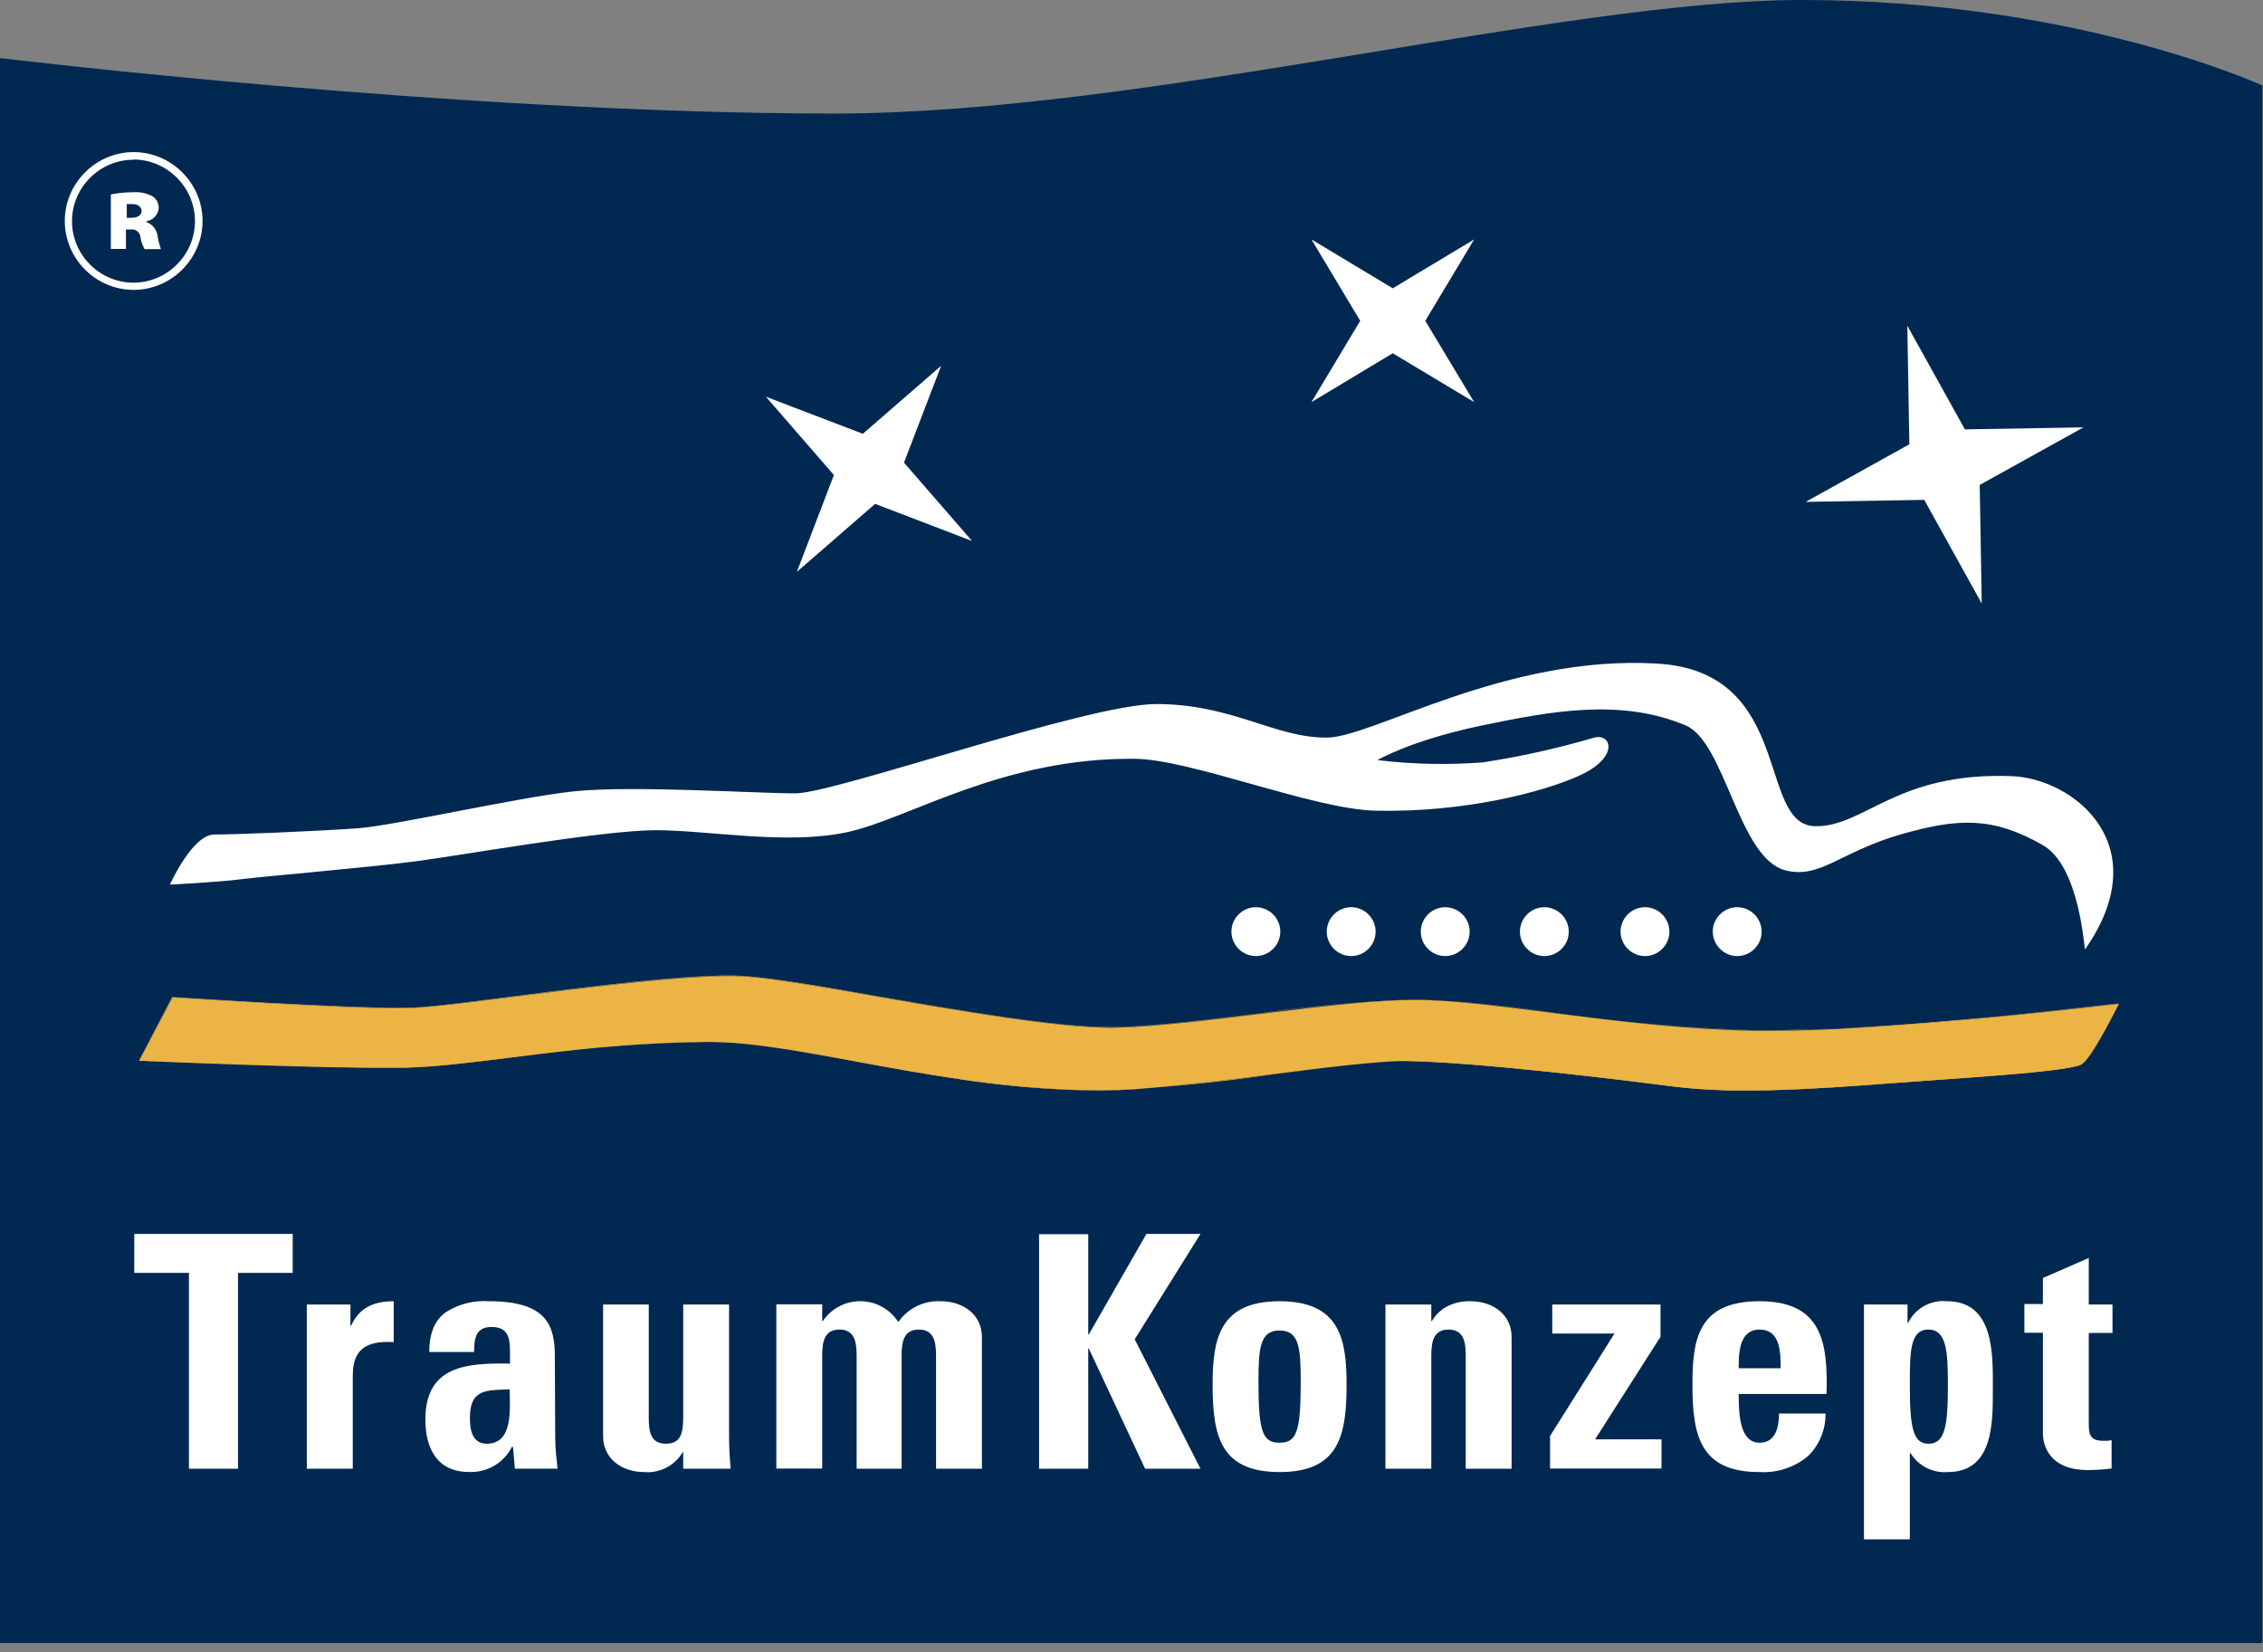
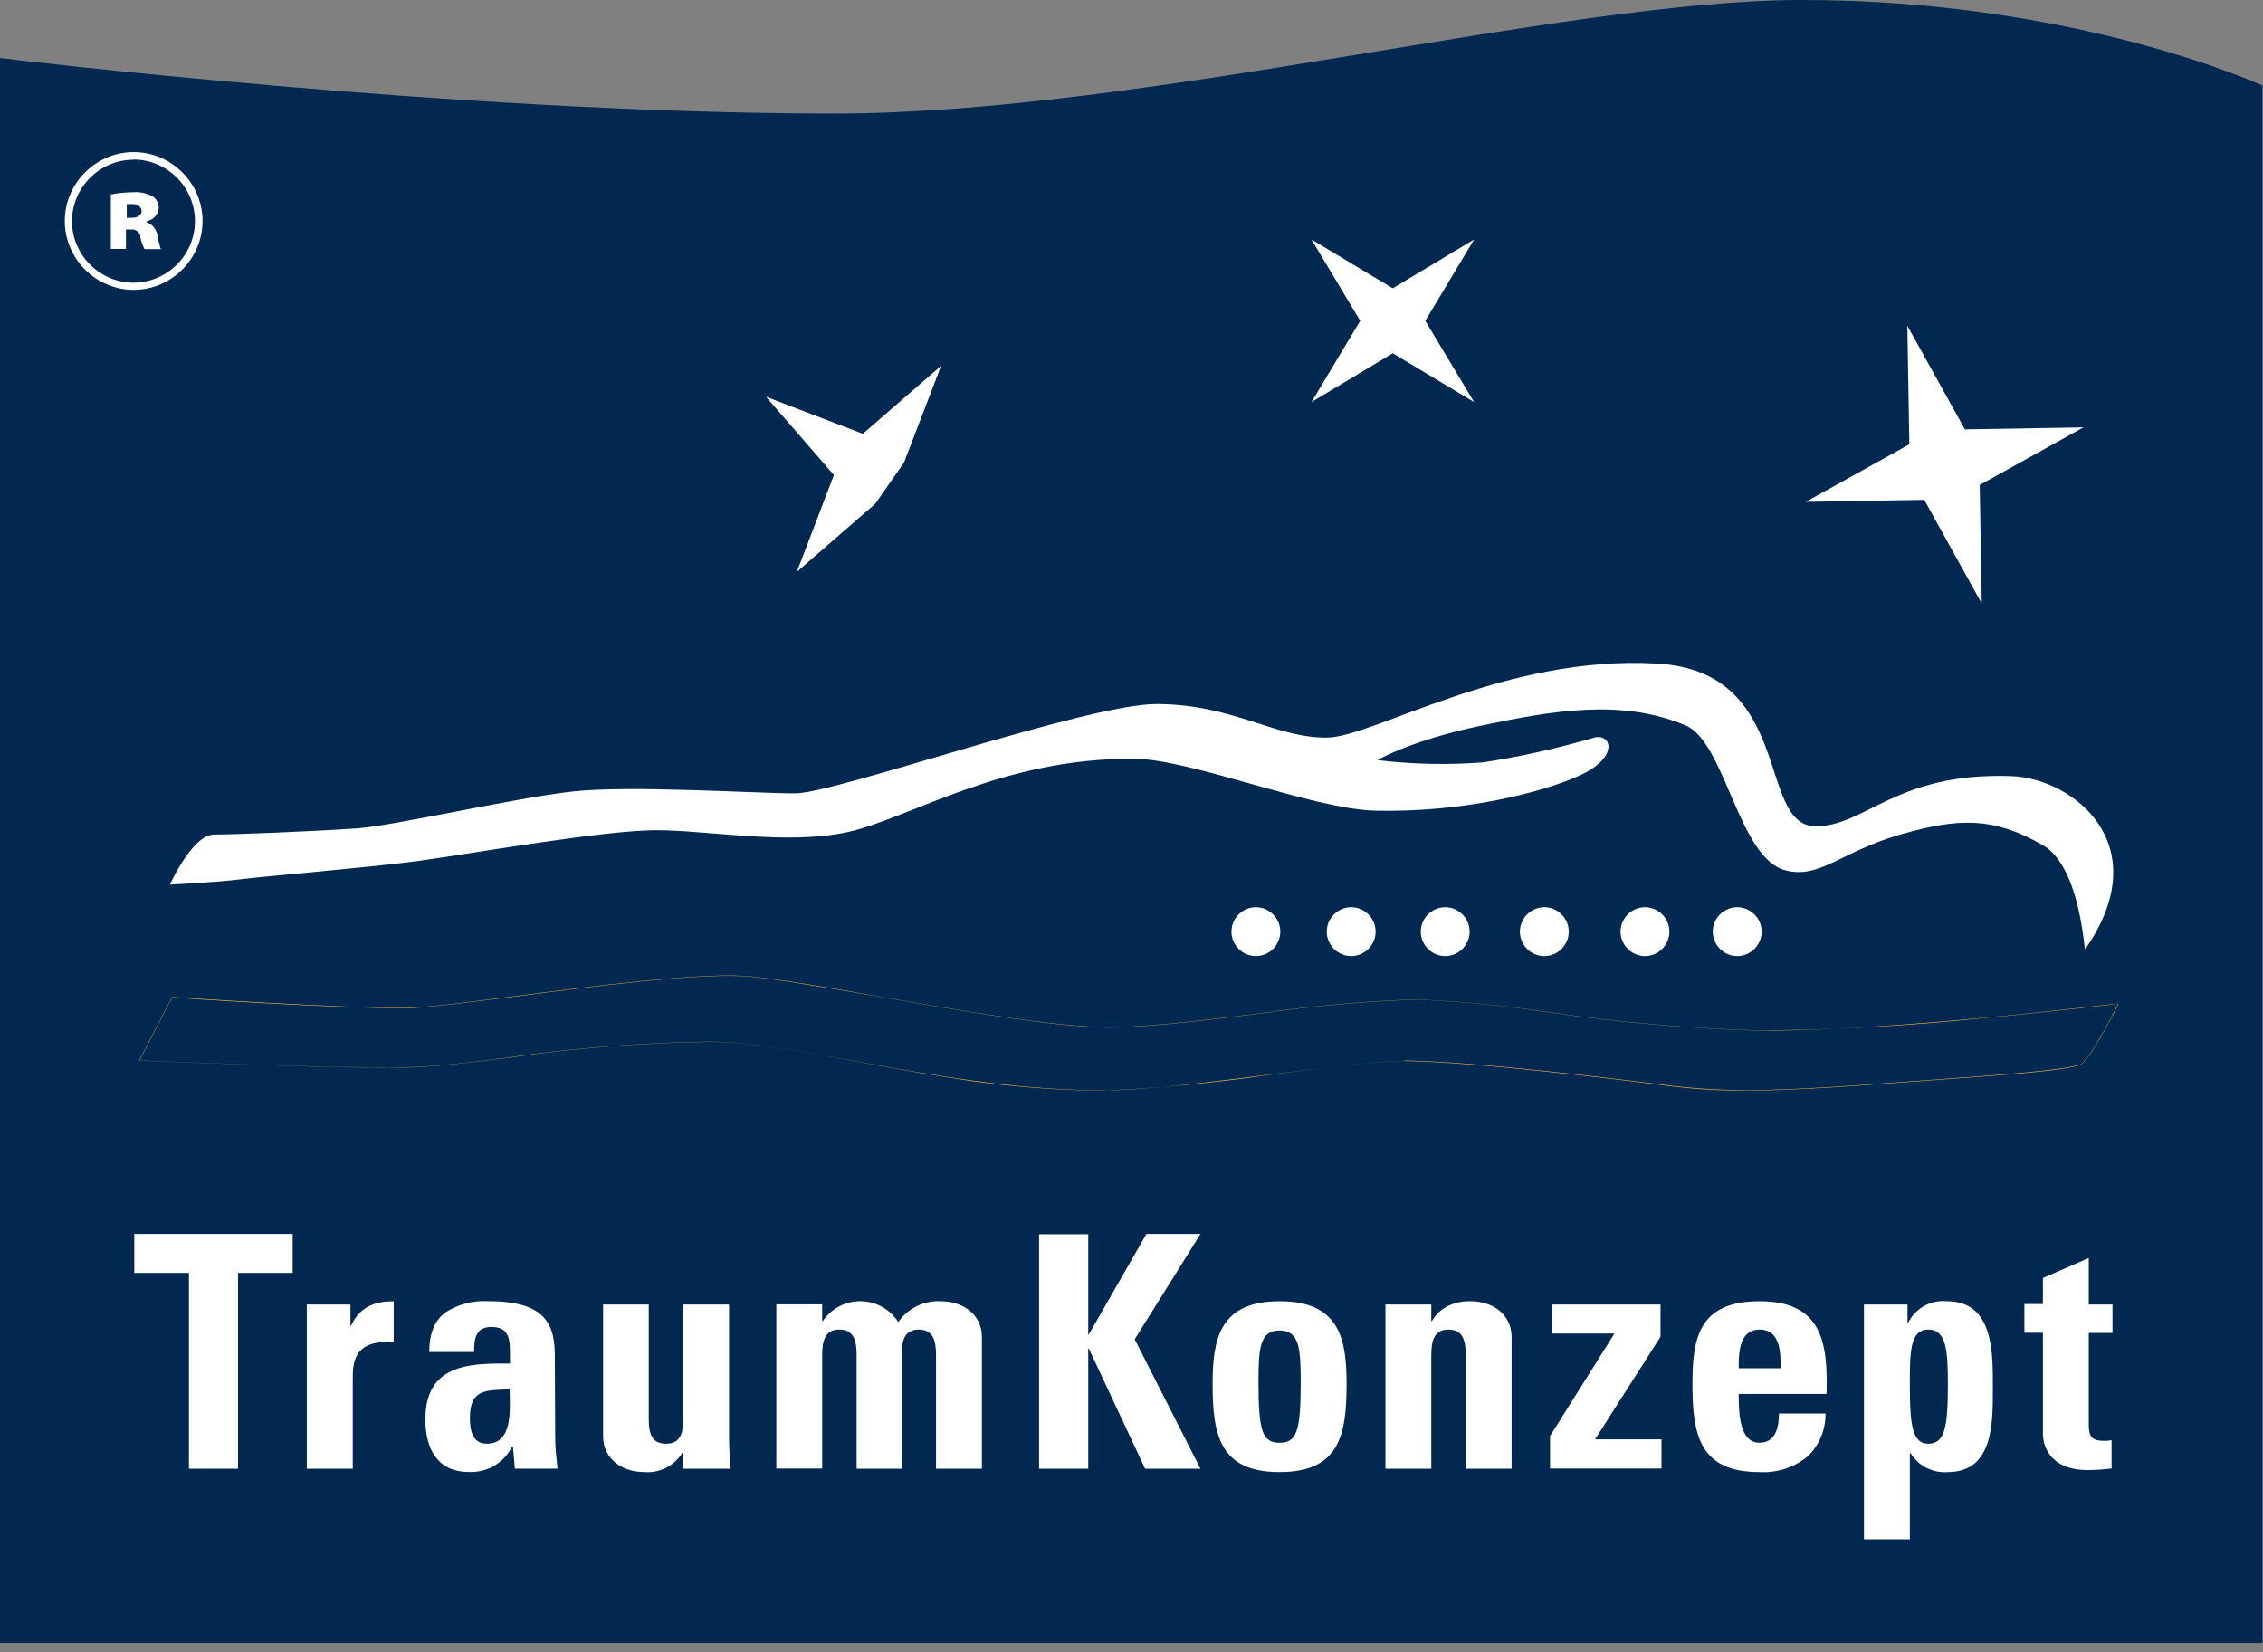
<svg xmlns="http://www.w3.org/2000/svg" width="100%" height="100%" viewBox="0 0 226 165" version="1.1" xml:space="preserve" style="fill-rule:evenodd;clip-rule:evenodd;stroke-linejoin:round;stroke-miterlimit:2;">
  <rect x="0" y="0" width="226" height="165" fill="#808080" stroke="none" />
  <g transform="matrix(1,0,0,1,-70.77,-391.82)">
    <path d="M250.71,391.82C226.82,391.82 184.88,403.16 154.13,403.16C116.52,403.16 70.77,397.62 70.77,397.62L70.77,555.9L296.71,555.9L296.71,400.36C296.71,400.36 278.15,391.82 250.71,391.82Z" style="fill:rgb(0,40,81);fill-rule:nonzero;" />
  </g>
  <g transform="matrix(1,0,0,1,-70.77,-391.82)">
    <path d="M87.74,480.16C87.74,480.16 89.98,475.16 92.17,475.16C94.36,475.16 101.77,474.86 106.35,474.55C110.05,474.31 122.35,471.46 128.08,470.85C133.81,470.24 146.22,471.05 150.2,471.05C154.18,471.05 179.31,462.13 186.25,462.13C193.88,462.13 198.14,465.55 203.33,465.48C207.9,465.42 221.17,457.2 236.27,458.09C250.05,458.89 246.17,474.24 252.06,474.33C257.01,474.4 260.13,468.91 271.64,469.33C277.83,469.54 286.28,476.2 279.01,486.62C278.9,486.78 278.53,478.34 274.75,476.2C269.75,473.35 266.28,473.53 260.67,475.13C254.58,476.86 252.55,479.63 249.08,478.74C244.36,477.53 243.08,465.9 239.08,464.25C232.66,461.58 225.87,462.78 218.63,464.3C211.63,465.77 208.33,467.73 208.33,467.73C211.821,468.149 215.344,468.226 218.85,467.96C222.566,467.39 226.241,466.575 229.85,465.52C231.68,464.91 232.62,467.43 228.45,469.3C224.82,470.94 216.97,472.98 208.14,472.78C201.92,472.64 189.73,467.66 184.14,467.6C170.87,467.45 161.51,473.6 155.41,474.92C149.31,476.24 141.59,474.73 136.26,474.73C130.93,474.73 116.52,477.29 112.26,477.84C107.34,478.48 97.26,479.32 94.82,479.63C92.38,479.94 87.74,480.16 87.74,480.16" style="fill:white;fill-rule:nonzero;" />
  </g>
  <g transform="matrix(1,0,0,1,-70.77,-391.82)">
    <path d="M196.19,487.3C197.529,487.3 198.63,486.199 198.63,484.86C198.63,483.521 197.529,482.42 196.19,482.42C194.851,482.42 193.75,483.521 193.75,484.86C193.75,486.199 194.851,487.3 196.19,487.3" style="fill:white;fill-rule:nonzero;" />
  </g>
  <g transform="matrix(1,0,0,1,-70.77,-391.82)">
    <path d="M205.71,487.3C207.049,487.3 208.15,486.199 208.15,484.86C208.15,483.521 207.049,482.42 205.71,482.42C204.371,482.42 203.27,483.521 203.27,484.86C203.27,486.199 204.371,487.3 205.71,487.3" style="fill:white;fill-rule:nonzero;" />
  </g>
  <g transform="matrix(1,0,0,1,-70.77,-391.82)">
    <path d="M215.1,487.3C216.439,487.3 217.54,486.199 217.54,484.86C217.54,483.521 216.439,482.42 215.1,482.42C213.761,482.42 212.66,483.521 212.66,484.86C212.66,486.199 213.761,487.3 215.1,487.3" style="fill:white;fill-rule:nonzero;" />
  </g>
  <g transform="matrix(1,0,0,1,-70.77,-391.82)">
    <path d="M225,487.3C226.339,487.3 227.44,486.199 227.44,484.86C227.44,483.521 226.339,482.42 225,482.42C223.661,482.42 222.56,483.521 222.56,484.86C222.56,486.199 223.661,487.3 225,487.3" style="fill:white;fill-rule:nonzero;" />
  </g>
  <g transform="matrix(1,0,0,1,-70.77,-391.82)">
    <path d="M235.05,487.3C236.389,487.3 237.49,486.199 237.49,484.86C237.49,483.521 236.389,482.42 235.05,482.42C233.711,482.42 232.61,483.521 232.61,484.86C232.615,486.196 233.714,487.295 235.05,487.3" style="fill:white;fill-rule:nonzero;" />
  </g>
  <g transform="matrix(1,0,0,1,-70.77,-391.82)">
    <path d="M244.26,487.3C245.599,487.3 246.7,486.199 246.7,484.86C246.7,483.521 245.599,482.42 244.26,482.42C242.921,482.42 241.82,483.521 241.82,484.86C241.825,486.196 242.924,487.295 244.26,487.3" style="fill:white;fill-rule:nonzero;" />
  </g>
-   <path d="M93.99,36.53L86.17,43.32L76.49,39.62L83.28,47.44L79.58,57.11L87.4,50.32L97.08,54.03L90.28,46.2L93.99,36.53Z" style="fill:white;fill-rule:nonzero;" />
+   <path d="M93.99,36.53L86.17,43.32L76.49,39.62L83.28,47.44L79.58,57.11L87.4,50.32L90.28,46.2L93.99,36.53Z" style="fill:white;fill-rule:nonzero;" />
  <path d="M147.22,23.91L139.09,28.79L130.97,23.91L135.84,32.04L130.97,40.16L139.09,35.28L147.22,40.16L142.34,32.04L147.22,23.91Z" style="fill:white;fill-rule:nonzero;" />
  <path d="M208.07,42.68L196.23,42.88L190.48,32.53L190.68,44.37L180.33,50.12L192.17,49.92L197.91,60.27L197.71,48.43L208.07,42.68Z" style="fill:white;fill-rule:nonzero;" />
  <g transform="matrix(1,0,0,1,-70.77,-391.82)">
-     <path d="M88,491.43C88,491.43 105.38,492.62 111.56,492.5C116.51,492.4 136.97,488.97 144.77,489.32C151.22,489.61 173.77,494.73 182.42,494.45C191.07,494.17 204.25,491.68 212.12,491.68C219.99,491.68 232.92,494.57 246.25,494.76C258.86,494.94 282.37,492.07 282.37,492.07C282.37,492.07 279.65,497.64 278.61,498.14C277,498.91 265.78,499.53 258.96,500.05C252.14,500.57 244.14,501.12 237.96,500.33C233.27,499.73 218.73,497.91 211.31,497.78C205.94,497.68 188.48,500.72 180.94,500.71C165.06,500.71 150.94,495.91 141.75,495.88C129.04,495.88 118.45,498.31 111.14,498.45C103.83,498.59 84.67,497.76 84.67,497.76L88,491.43Z" style="fill:rgb(236,180,69);fill-rule:nonzero;" />
-   </g>
+     </g>
  <g transform="matrix(1,0,0,1,-70.77,-391.82)">
    <path d="M245.2,500.73C242.781,500.75 240.363,500.62 237.96,500.34C232.33,499.61 218.46,497.92 211.31,497.78L211,497.78C208.37,497.78 203.25,498.42 197.85,499.1C191.49,499.89 184.91,500.72 180.94,500.72C176.563,500.674 172.193,500.34 167.86,499.72C163.69,499.16 159.86,498.45 156.08,497.77C150.5,496.77 145.69,495.86 141.75,495.85L141.44,495.85C134.82,495.943 128.213,496.464 121.66,497.41C117.66,497.92 114.13,498.36 111.14,498.41C103.91,498.54 84.86,497.73 84.67,497.72L87.95,491.39C88.12,491.39 105.4,492.57 111.51,492.45C113.42,492.45 117.65,491.88 122.51,491.26C130.25,490.26 139.88,489.06 144.67,489.26C147.29,489.38 152.49,490.26 158.5,491.32C166.88,492.77 176.32,494.4 181.6,494.4L182.32,494.4C186.39,494.27 191.57,493.63 196.59,493.02C201.705,492.281 206.856,491.817 212.02,491.63C216.453,491.791 220.874,492.205 225.26,492.87C232.183,493.882 239.157,494.5 246.15,494.72C253.783,494.695 261.409,494.281 269,493.48C276.37,492.79 282.27,492.07 282.33,492.06C282.39,492.05 281.64,493.47 280.84,494.91C279.76,496.85 278.99,497.91 278.56,498.14C277.28,498.75 269.94,499.26 263.46,499.72L258.91,500.05C255.63,500.3 251.82,500.57 248.18,500.68C247.14,500.72 246.15,500.73 245.2,500.73ZM211.04,497.73L211.31,497.73C218.46,497.86 232.31,499.56 237.96,500.28C241.352,500.662 244.769,500.779 248.18,500.63C251.82,500.53 255.63,500.25 258.91,500L263.46,499.67C269.93,499.22 277.28,498.67 278.55,498.1C279.55,497.62 282.17,492.32 282.31,492.04C281.99,492.04 276.19,492.78 268.99,493.45C262.58,494.05 253.79,494.74 247.35,494.74L246.2,494.74C239.204,494.523 232.226,493.908 225.3,492.9C220.918,492.227 216.5,491.81 212.07,491.65C206.906,491.837 201.755,492.301 196.64,493.04C191.64,493.66 186.44,494.29 182.37,494.43C177.26,494.59 167.32,492.87 158.55,491.35C152.55,490.35 147.34,489.41 144.72,489.3C139.93,489.08 130.3,490.3 122.56,491.3C117.66,491.92 113.42,492.46 111.56,492.5L110.56,492.5C103.82,492.5 88.32,491.5 87.97,491.42L84.7,497.74C85.21,497.74 101.18,498.44 109.28,498.44L111.16,498.44C114.16,498.38 117.64,497.94 121.68,497.44C128.232,496.486 134.839,495.961 141.46,495.87L141.77,495.87C145.71,495.87 150.53,496.77 156.1,497.79C159.85,498.48 163.72,499.19 167.88,499.79C172.214,500.394 176.584,500.711 180.96,500.74C186.617,500.487 192.258,499.946 197.86,499.12C203.29,498.41 208.4,497.77 211,497.77L211.04,497.73Z" style="fill:rgb(236,180,69);fill-rule:nonzero;" />
  </g>
  <g transform="matrix(1,0,0,1,-70.77,-391.82)">
    <path d="M272.94,524.92L274.79,524.92L274.79,535C274.79,536 275.31,538.63 279.28,538.63C280.073,538.629 280.864,538.575 281.65,538.47L281.65,535.65C281.383,535.702 281.111,535.722 280.84,535.71C279.34,535.71 279.37,534.9 279.37,533.71L279.37,524.94L281.74,524.94L281.74,522.1L279.37,522.1L279.37,517.45L274.79,519.45L274.79,522.05L272.94,522.05L272.94,524.92ZM263.35,536C261.79,536 261.5,534.28 261.5,530.15C261.5,526.87 261.5,524.6 263.35,524.6C265.2,524.6 265.3,526.87 265.3,530.15C265.3,534.28 265.01,536 263.35,536M256.92,522.1L256.92,545.55L261.5,545.55L261.5,536.94L261.57,536.94C262.358,538.22 263.802,538.952 265.3,538.83C269.92,538.83 269.79,533.73 269.79,530.41C269.79,527.09 269.95,521.77 265.21,521.77C263.604,521.61 262.058,522.465 261.34,523.91L261.27,523.91L261.27,522.1L256.92,522.1ZM244.41,528.46C244.41,527.07 244.41,524.6 246.49,524.6C248.57,524.6 248.6,526.87 248.6,528.46L244.41,528.46ZM253.18,531.03C253.34,525.77 252.66,521.77 246.49,521.77C240.32,521.77 239.79,525.6 239.79,530.09C239.79,535.22 240.57,538.83 246.49,538.83C248.246,538.934 249.977,538.365 251.33,537.24C252.472,536.12 253.105,534.579 253.08,532.98L248.43,532.98C248.43,534.34 248.11,535.9 246.49,535.9C244.49,535.9 244.41,532.98 244.41,531.03L253.18,531.03ZM236.6,522.1L225.79,522.1L225.79,525L232,525L225.57,535.23L225.57,538.48L236.7,538.48L236.7,535.56L230.07,535.56L236.6,525.32L236.6,522.1ZM213.71,522.1L209.13,522.1L209.13,538.5L213.71,538.5L213.71,527.2C213.71,525.73 213.97,524.6 215.43,524.6C216.89,524.6 217.15,525.73 217.15,527.2L217.15,538.5L221.73,538.5L221.73,525.34C221.73,523.07 219.82,521.77 217.64,521.77C216.867,521.744 216.1,521.901 215.4,522.23C214.719,522.565 214.152,523.094 213.77,523.75L213.71,523.75L213.71,522.1ZM198.56,535.9C196.87,535.9 196.45,534.83 196.45,529.83C196.45,526.42 196.61,524.69 198.56,524.69C200.51,524.69 200.67,526.42 200.67,529.83C200.67,534.83 200.25,535.9 198.56,535.9M198.56,538.83C204.47,538.83 205.25,535.22 205.25,530.09C205.25,525.6 204.6,521.77 198.56,521.77C192.52,521.77 191.87,525.6 191.87,530.09C191.87,535.22 192.65,538.83 198.56,538.83M179.51,525.08L179.45,525.08L179.45,515.08L174.54,515.08L174.54,538.5L179.45,538.5L179.45,526.5L179.51,526.5L185.13,538.5L190.66,538.5L184.09,525.57L190.66,515.05L185.26,515.05L179.51,525.08ZM152.88,522.08L148.3,522.08L148.3,538.48L152.88,538.48L152.88,527.2C152.88,525.73 153.14,524.6 154.6,524.6C156.06,524.6 156.32,525.73 156.32,527.2L156.32,538.5L160.81,538.5L160.81,527.2C160.81,525.73 161.07,524.6 162.53,524.6C163.99,524.6 164.25,525.73 164.25,527.2L164.25,538.5L168.83,538.5L168.83,525.34C168.83,523.07 166.91,521.77 164.74,521.77C163.057,521.677 161.442,522.466 160.48,523.85C159.653,522.552 158.216,521.765 156.677,521.765C155.18,521.765 153.778,522.51 152.94,523.75L152.88,523.75L152.88,522.08ZM139,538.5L143.74,538.5C143.64,537.43 143.58,536.33 143.58,535.25L143.58,522.1L139,522.1L139,533.47C139,534.93 138.74,536 137.28,536C135.82,536 135.56,534.93 135.56,533.47L135.56,522.1L131,522.1L131,535.25C131,537.53 132.92,538.83 135.1,538.83C136.662,538.964 138.168,538.183 138.96,536.83L139,536.83L139,538.5ZM121.67,530.57C121.67,532.36 122.09,536 119.39,536C117.9,536 117.7,534.57 117.7,533.4C117.7,530.48 119.39,530.67 121.7,530.57M126.18,527.26C126.18,524.26 125.43,521.77 119.62,521.77C118.113,521.662 116.61,522.037 115.33,522.84C114.26,523.59 113.64,524.84 113.64,526.84L118.12,526.84C118.12,525.54 118.25,524.34 119.85,524.34C121.45,524.34 121.7,525.34 121.7,526.74L121.7,528C117.44,527.93 113.25,528.16 113.25,533.59C113.25,536.45 114.42,538.82 117.6,538.82C119.395,538.909 121.082,537.926 121.89,536.32L122,536.32L122.19,538.49L126.45,538.49C126.35,537.49 126.22,536.49 126.22,535.49L126.18,527.26ZM101.41,522.1L101.41,538.5L106,538.5L106,529.57C106,527.94 106.06,525.57 110.09,525.86L110.09,521.77C108.24,521.77 106.68,522.32 105.84,524.21L105.77,524.21L105.77,522.1L101.41,522.1ZM84.18,515.05L84.18,518.94L89.64,518.94L89.64,538.5L94.54,538.5L94.54,518.94L100,518.94L100,515.05L84.18,515.05Z" style="fill:white;fill-rule:nonzero;" />
  </g>
  <g transform="matrix(1,0,0,1,-70.77,-391.82)">
    <path d="M83.35,416.68L81.84,416.68L81.84,411.24C82.57,411.091 83.314,411.017 84.06,411.02C84.756,410.961 85.453,411.114 86.06,411.46C86.438,411.734 86.65,412.184 86.62,412.65C86.542,413.294 86.041,413.812 85.4,413.91L85.4,414C86.007,414.22 86.439,414.768 86.51,415.41C86.582,415.849 86.693,416.28 86.84,416.7L85.21,416.7C85.014,416.344 84.875,415.959 84.8,415.56C84.798,415.106 84.424,414.734 83.97,414.734C83.937,414.734 83.903,414.736 83.87,414.74L83.35,414.74L83.35,416.68ZM83.43,413.57L83.91,413.57C84.5,413.57 84.91,413.31 84.91,412.91C84.91,412.51 84.58,412.2 83.98,412.2L83.43,412.2L83.43,413.57Z" style="fill:white;fill-rule:nonzero;" />
  </g>
  <g transform="matrix(1,0,0,1,-70.77,-391.82)">
    <path d="M84.1,420.77C80.333,420.759 77.24,417.657 77.24,413.89C77.24,410.116 80.346,407.01 84.12,407.01C87.894,407.01 91,410.116 91,413.89C90.995,417.666 87.886,420.77 84.11,420.77C84.107,420.77 84.103,420.77 84.1,420.77ZM84.1,407.77C80.732,407.77 77.96,410.542 77.96,413.91C77.96,417.278 80.732,420.05 84.1,420.05C87.468,420.05 90.24,417.278 90.24,413.91C90.24,413.907 90.24,413.903 90.24,413.9C90.24,410.53 87.47,407.755 84.1,407.75L84.1,407.77Z" style="fill:white;fill-rule:nonzero;" />
  </g>
</svg>